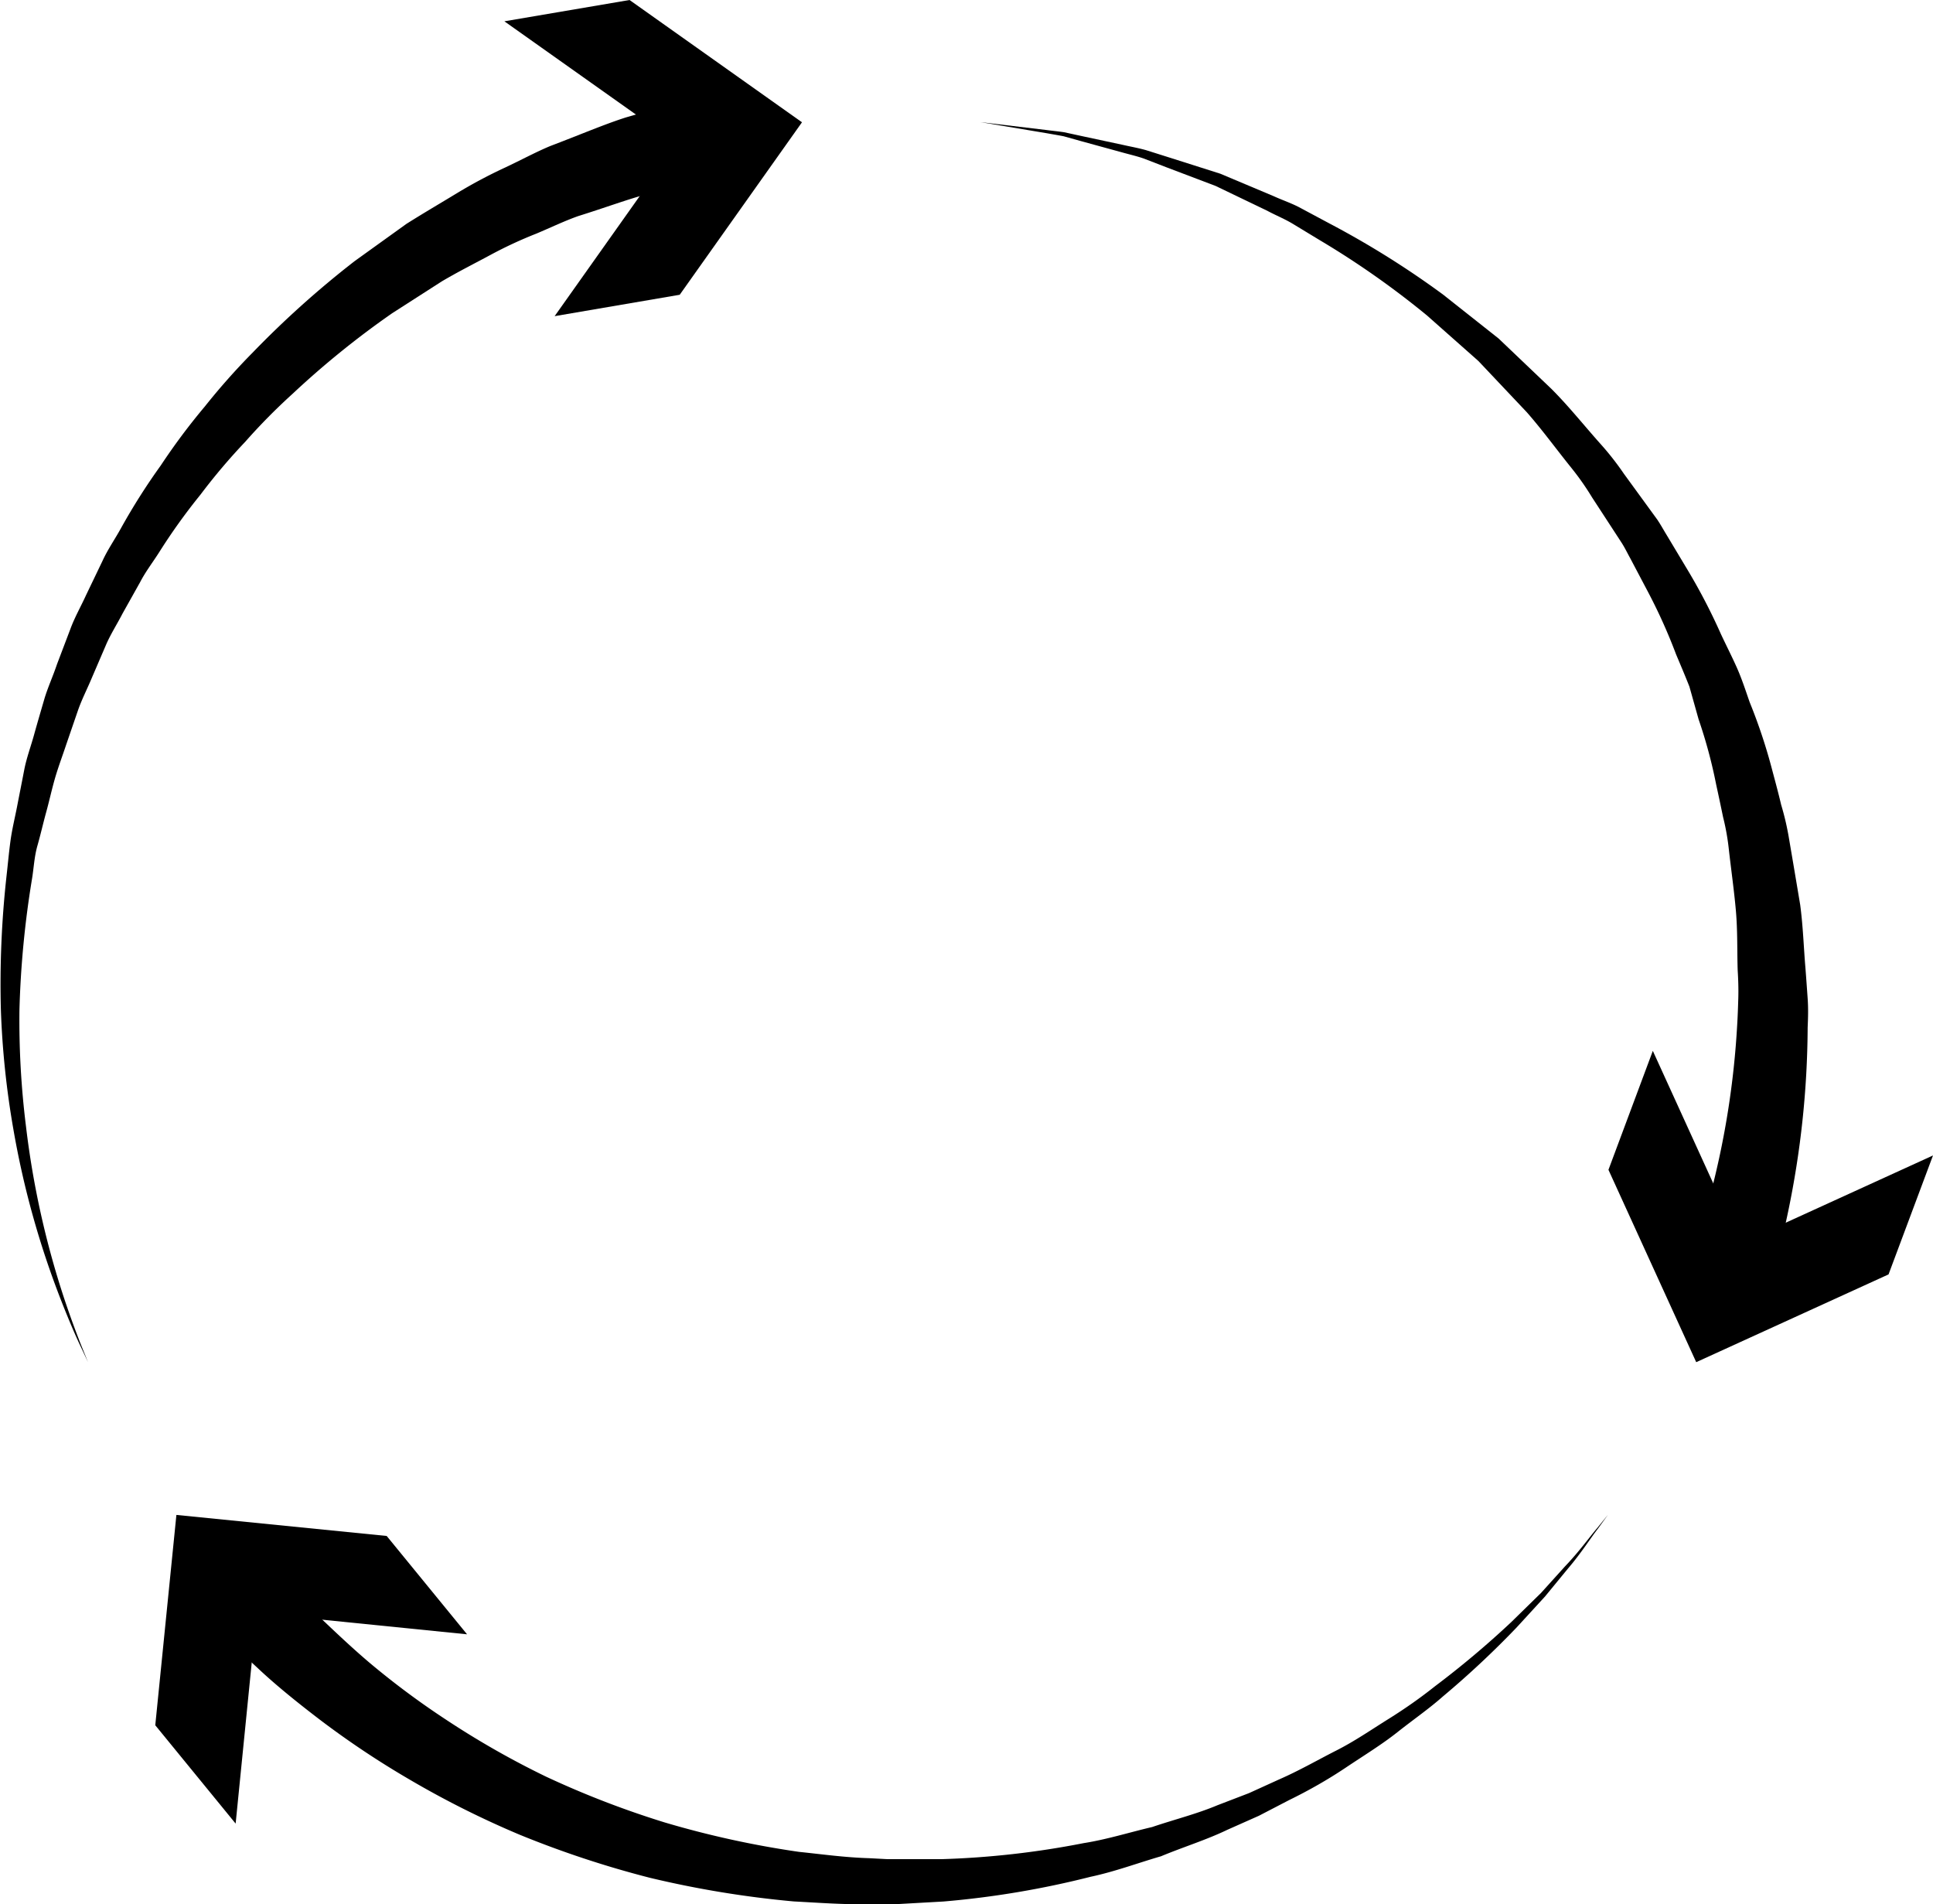
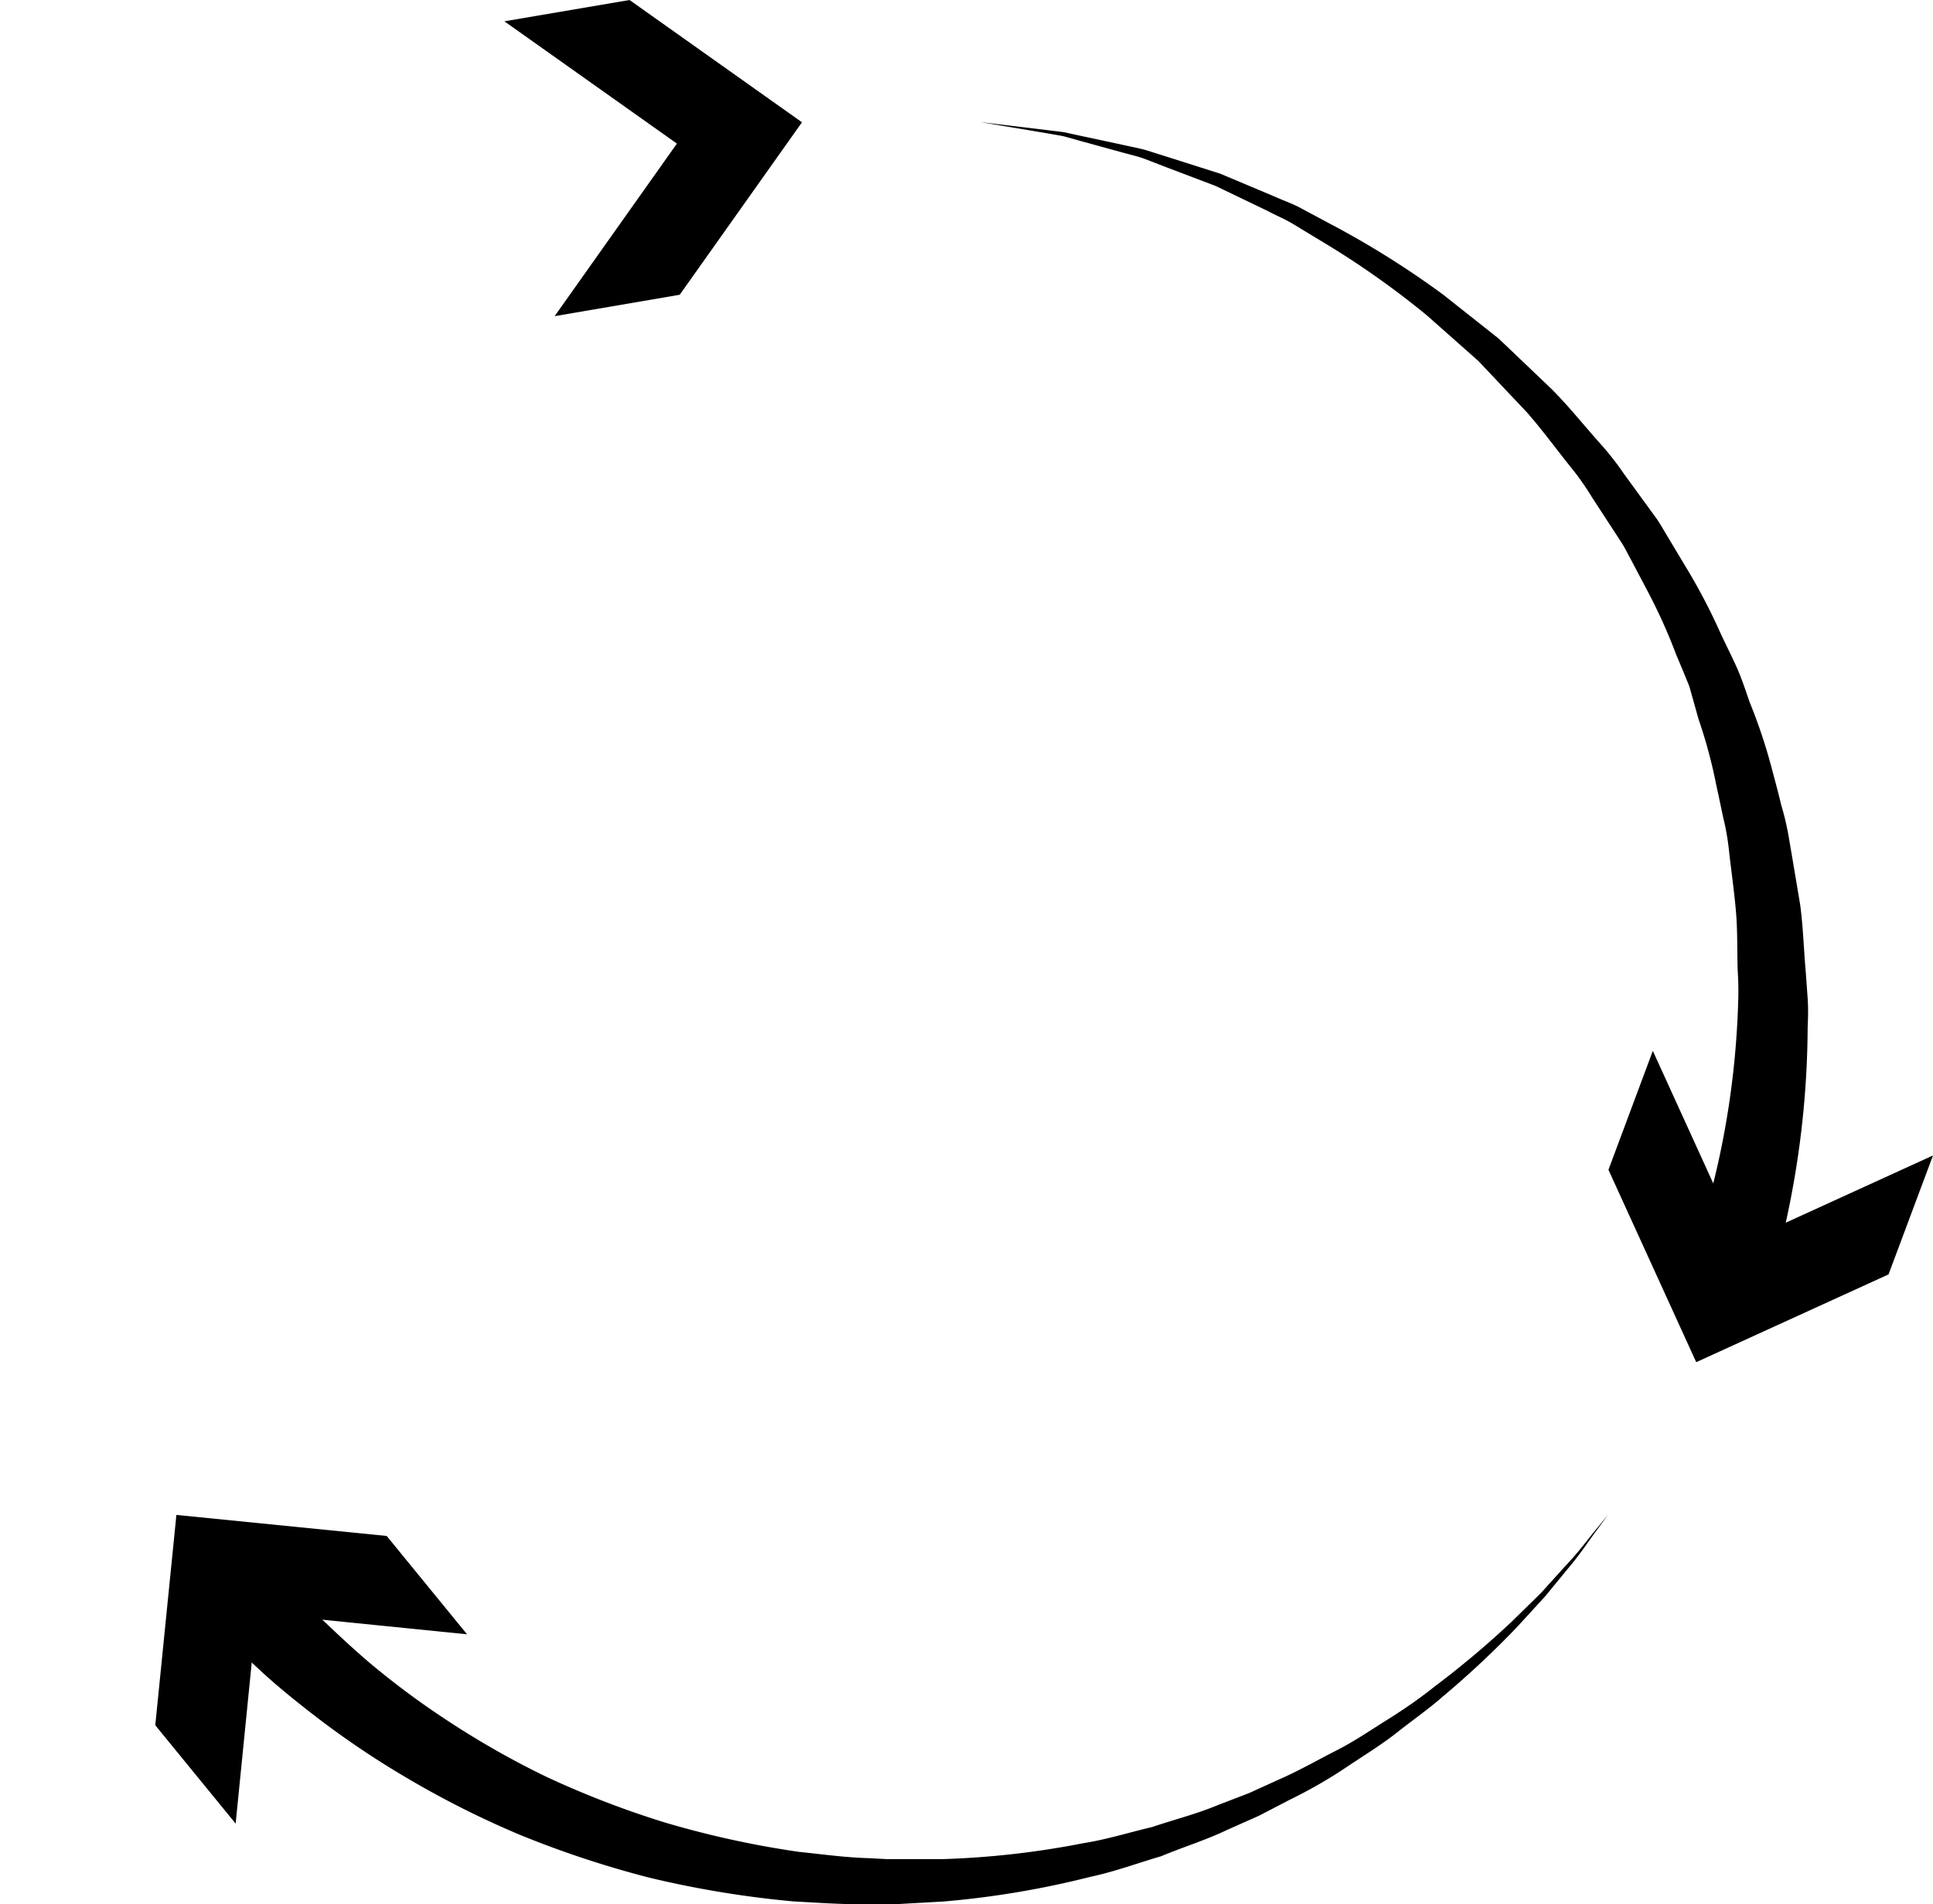
<svg xmlns="http://www.w3.org/2000/svg" height="216.3" preserveAspectRatio="xMidYMid meet" version="1.0" viewBox="-0.1 0.0 219.6 216.3" width="219.6" zoomAndPan="magnify">
  <g data-name="Layer 2">
    <g data-name="Layer 1" id="change1_1">
-       <path d="M9.9,154.72s-.29-.63-.85-1.81S7.74,150,6.84,147.7a100.09,100.09,0,0,1-5.43-19.49A98.16,98.16,0,0,1,0,114.69,111.45,111.45,0,0,1,.64,99.51c.15-1.32.27-2.67.45-4s.51-2.65.77-4,.53-2.69.79-4.05.75-2.66,1.12-4,.77-2.69,1.15-4,1-2.65,1.45-4l1.52-4c.49-1.34,1.2-2.57,1.79-3.87l1.85-3.85c.59-1.3,1.41-2.47,2.1-3.72a72.22,72.22,0,0,1,4.54-7.16,73.11,73.11,0,0,1,5-6.69A76.29,76.29,0,0,1,28.65,40,109.19,109.19,0,0,1,40.2,29.65l5.87-4.22c2-1.26,3.92-2.38,5.78-3.51A55.56,55.56,0,0,1,57.35,19c1.78-.84,3.44-1.74,5.08-2.42,3.3-1.25,6.15-2.47,8.57-3.24l7.69-2.24,2,9.19L73.6,22c-2.25.58-4.89,1.57-8,2.54-1.54.54-3.09,1.29-4.78,2a48.12,48.12,0,0,0-5.21,2.42c-1.76.95-3.64,1.89-5.52,3l-5.64,3.62a100.4,100.4,0,0,0-11.29,9.13,68.35,68.35,0,0,0-5.41,5.48,69.29,69.29,0,0,0-5.08,6A68.09,68.09,0,0,0,18,62.7c-.72,1.14-1.56,2.22-2.18,3.42l-2,3.57c-.62,1.21-1.37,2.36-1.9,3.61L10.33,77c-.52,1.25-1.15,2.46-1.59,3.74L7.42,84.58c-.42,1.27-.9,2.53-1.27,3.81s-.65,2.58-1,3.85-.64,2.56-1,3.82-.41,2.55-.62,3.81a109.07,109.07,0,0,0-1.42,14.79A97.14,97.14,0,0,0,2.86,128a99.64,99.64,0,0,0,4.36,19.57c.77,2.3,1.45,4.09,1.93,5.3Z" />
      <path d="M62.91 35.91L76.8 16.31 57.2 2.42 71.42 0 91.01 13.89 77.12 33.48 62.91 35.91z" />
      <path d="M182.57,172.06l-1.18,1.63c-.79,1-1.81,2.66-3.4,4.52l-2.57,3.13-3.23,3.52a104.28,104.28,0,0,1-8.37,7.83c-1.58,1.4-3.39,2.65-5.17,4.06s-3.8,2.64-5.83,4-4.18,2.59-6.47,3.71l-3.43,1.78-3.6,1.6c-2.39,1.15-5,1.95-7.52,3-2.62.76-5.23,1.74-8,2.33a103.25,103.25,0,0,1-16.73,2.81l-4.27.24-1.07.06-.6,0H98.56c-2.73.06-5.64-.16-8.49-.31a114.66,114.66,0,0,1-16.36-2.69,113.28,113.28,0,0,1-14.78-4.89,105.65,105.65,0,0,1-12.51-6.27,101,101,0,0,1-9.89-6.57c-2.82-2.14-5.22-4.1-7.08-5.83s-3.33-3.11-4.3-4.07l-1.48-1.48,7-6.33,1.28,1.41c.84.92,2,2.31,3.72,3.92s3.72,3.57,6.2,5.68a92.23,92.23,0,0,0,8.77,6.52,97.73,97.73,0,0,0,11.28,6.42A105.41,105.41,0,0,0,75.42,207a107.55,107.55,0,0,0,15.25,3.34c2.62.27,5.21.64,8,.72l2.08.11.52,0h5.54A98.73,98.73,0,0,0,123,209.35c2.67-.42,5.22-1.23,7.79-1.83,2.5-.85,5.05-1.48,7.43-2.48l3.57-1.37,3.43-1.56c2.29-1,4.38-2.21,6.49-3.28s4-2.38,5.91-3.57,3.67-2.43,5.29-3.72a104.56,104.56,0,0,0,8.68-7.3l3.38-3.31,2.71-3c1.68-1.76,2.79-3.34,3.64-4.33Z" />
      <path d="M52.96 185.63L29.06 183.22 26.67 207.13 17.54 195.96 19.94 172.07 43.83 174.46 52.96 185.63z" />
      <path d="M111.27,13.87l7.61.91c.6.08,1.24.14,1.91.24l2.07.45,4.67,1c.83.19,1.7.34,2.58.59l2.66.84,5.76,1.83,6.06,2.55c1,.46,2.14.83,3.16,1.4l3.16,1.69a102,102,0,0,1,12.92,8.08l6.32,5,6,5.72c2,2,3.73,4.19,5.62,6.3a32.46,32.46,0,0,1,2.62,3.35l2.52,3.46,1.26,1.73c.4.59.74,1.22,1.11,1.82l2.2,3.67a67.37,67.37,0,0,1,3.93,7.53c.6,1.28,1.24,2.53,1.81,3.81s1,2.62,1.45,3.91a62.16,62.16,0,0,1,2.58,7.78c.35,1.31.7,2.6,1,3.88a30.73,30.73,0,0,1,.89,3.83q.66,3.86,1.27,7.52c.33,2.46.4,4.88.6,7.21.09,1.16.17,2.31.25,3.44s.05,2.15,0,3.3a104.71,104.71,0,0,1-2.22,20.92c-.52,2.49-1,4.43-1.38,5.76s-.56,2-.56,2l-9-2.87.61-1.8c.38-1.19.94-2.93,1.54-5.18a96.83,96.83,0,0,0,3-19.06c.06-.93.1-2.08.13-3.09s0-2.11-.07-3.19c-.07-2.16,0-4.42-.2-6.72s-.54-4.65-.81-7.06a26.7,26.7,0,0,0-.65-3.62c-.25-1.21-.51-2.44-.78-3.67a56.16,56.16,0,0,0-2-7.43L191.83,78c-.48-1.23-1-2.44-1.52-3.68A62.45,62.45,0,0,0,187,67l-1.9-3.6c-.33-.59-.62-1.21-1-1.79L183,59.92l-2.23-3.42a30.79,30.79,0,0,0-2.34-3.34c-1.7-2.11-3.3-4.31-5.07-6.33L167.85,41,162,35.82a98.39,98.39,0,0,0-12.15-8.53l-3-1.82c-1-.61-2-1-3-1.54L138,21.12,132.41,19l-2.59-1c-.85-.29-1.7-.48-2.51-.71l-4.56-1.25-2-.56c-.66-.13-1.29-.23-1.89-.34Z" />
      <path d="M187.67 119.36L197.64 141.22 219.5 131.24 214.45 144.75 192.6 154.72 182.63 132.87 187.67 119.36z" />
    </g>
  </g>
</svg>